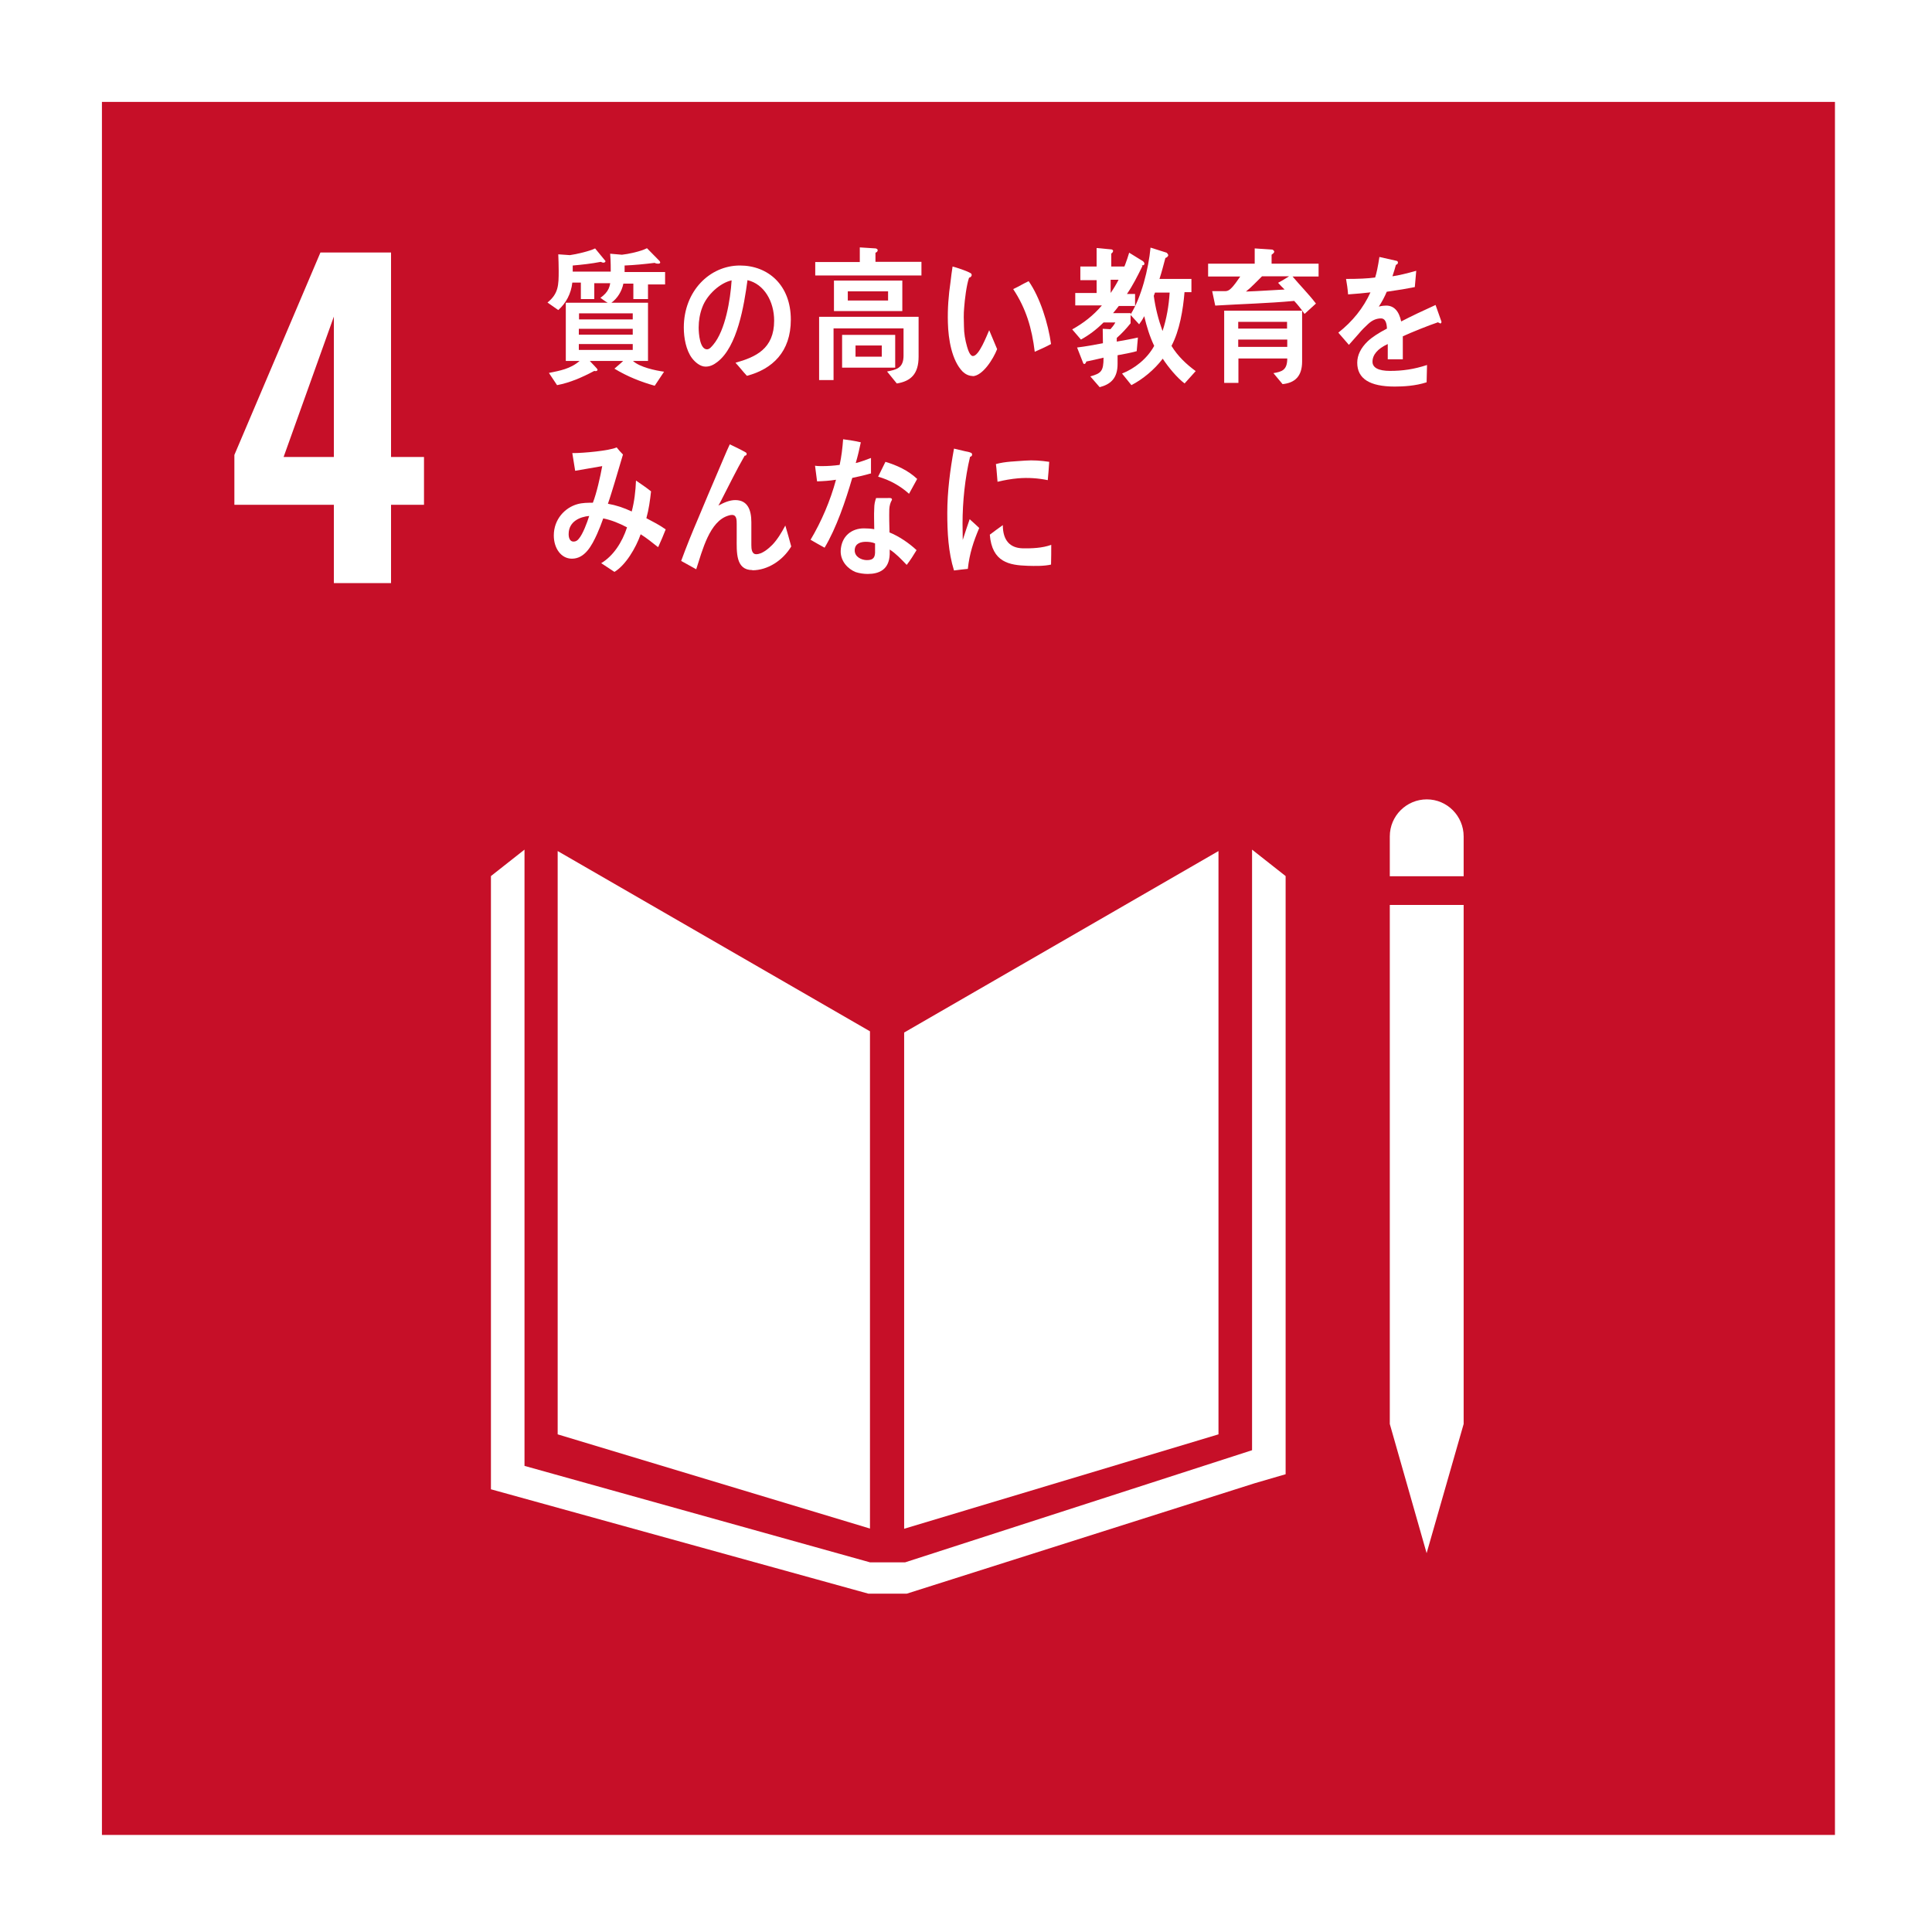
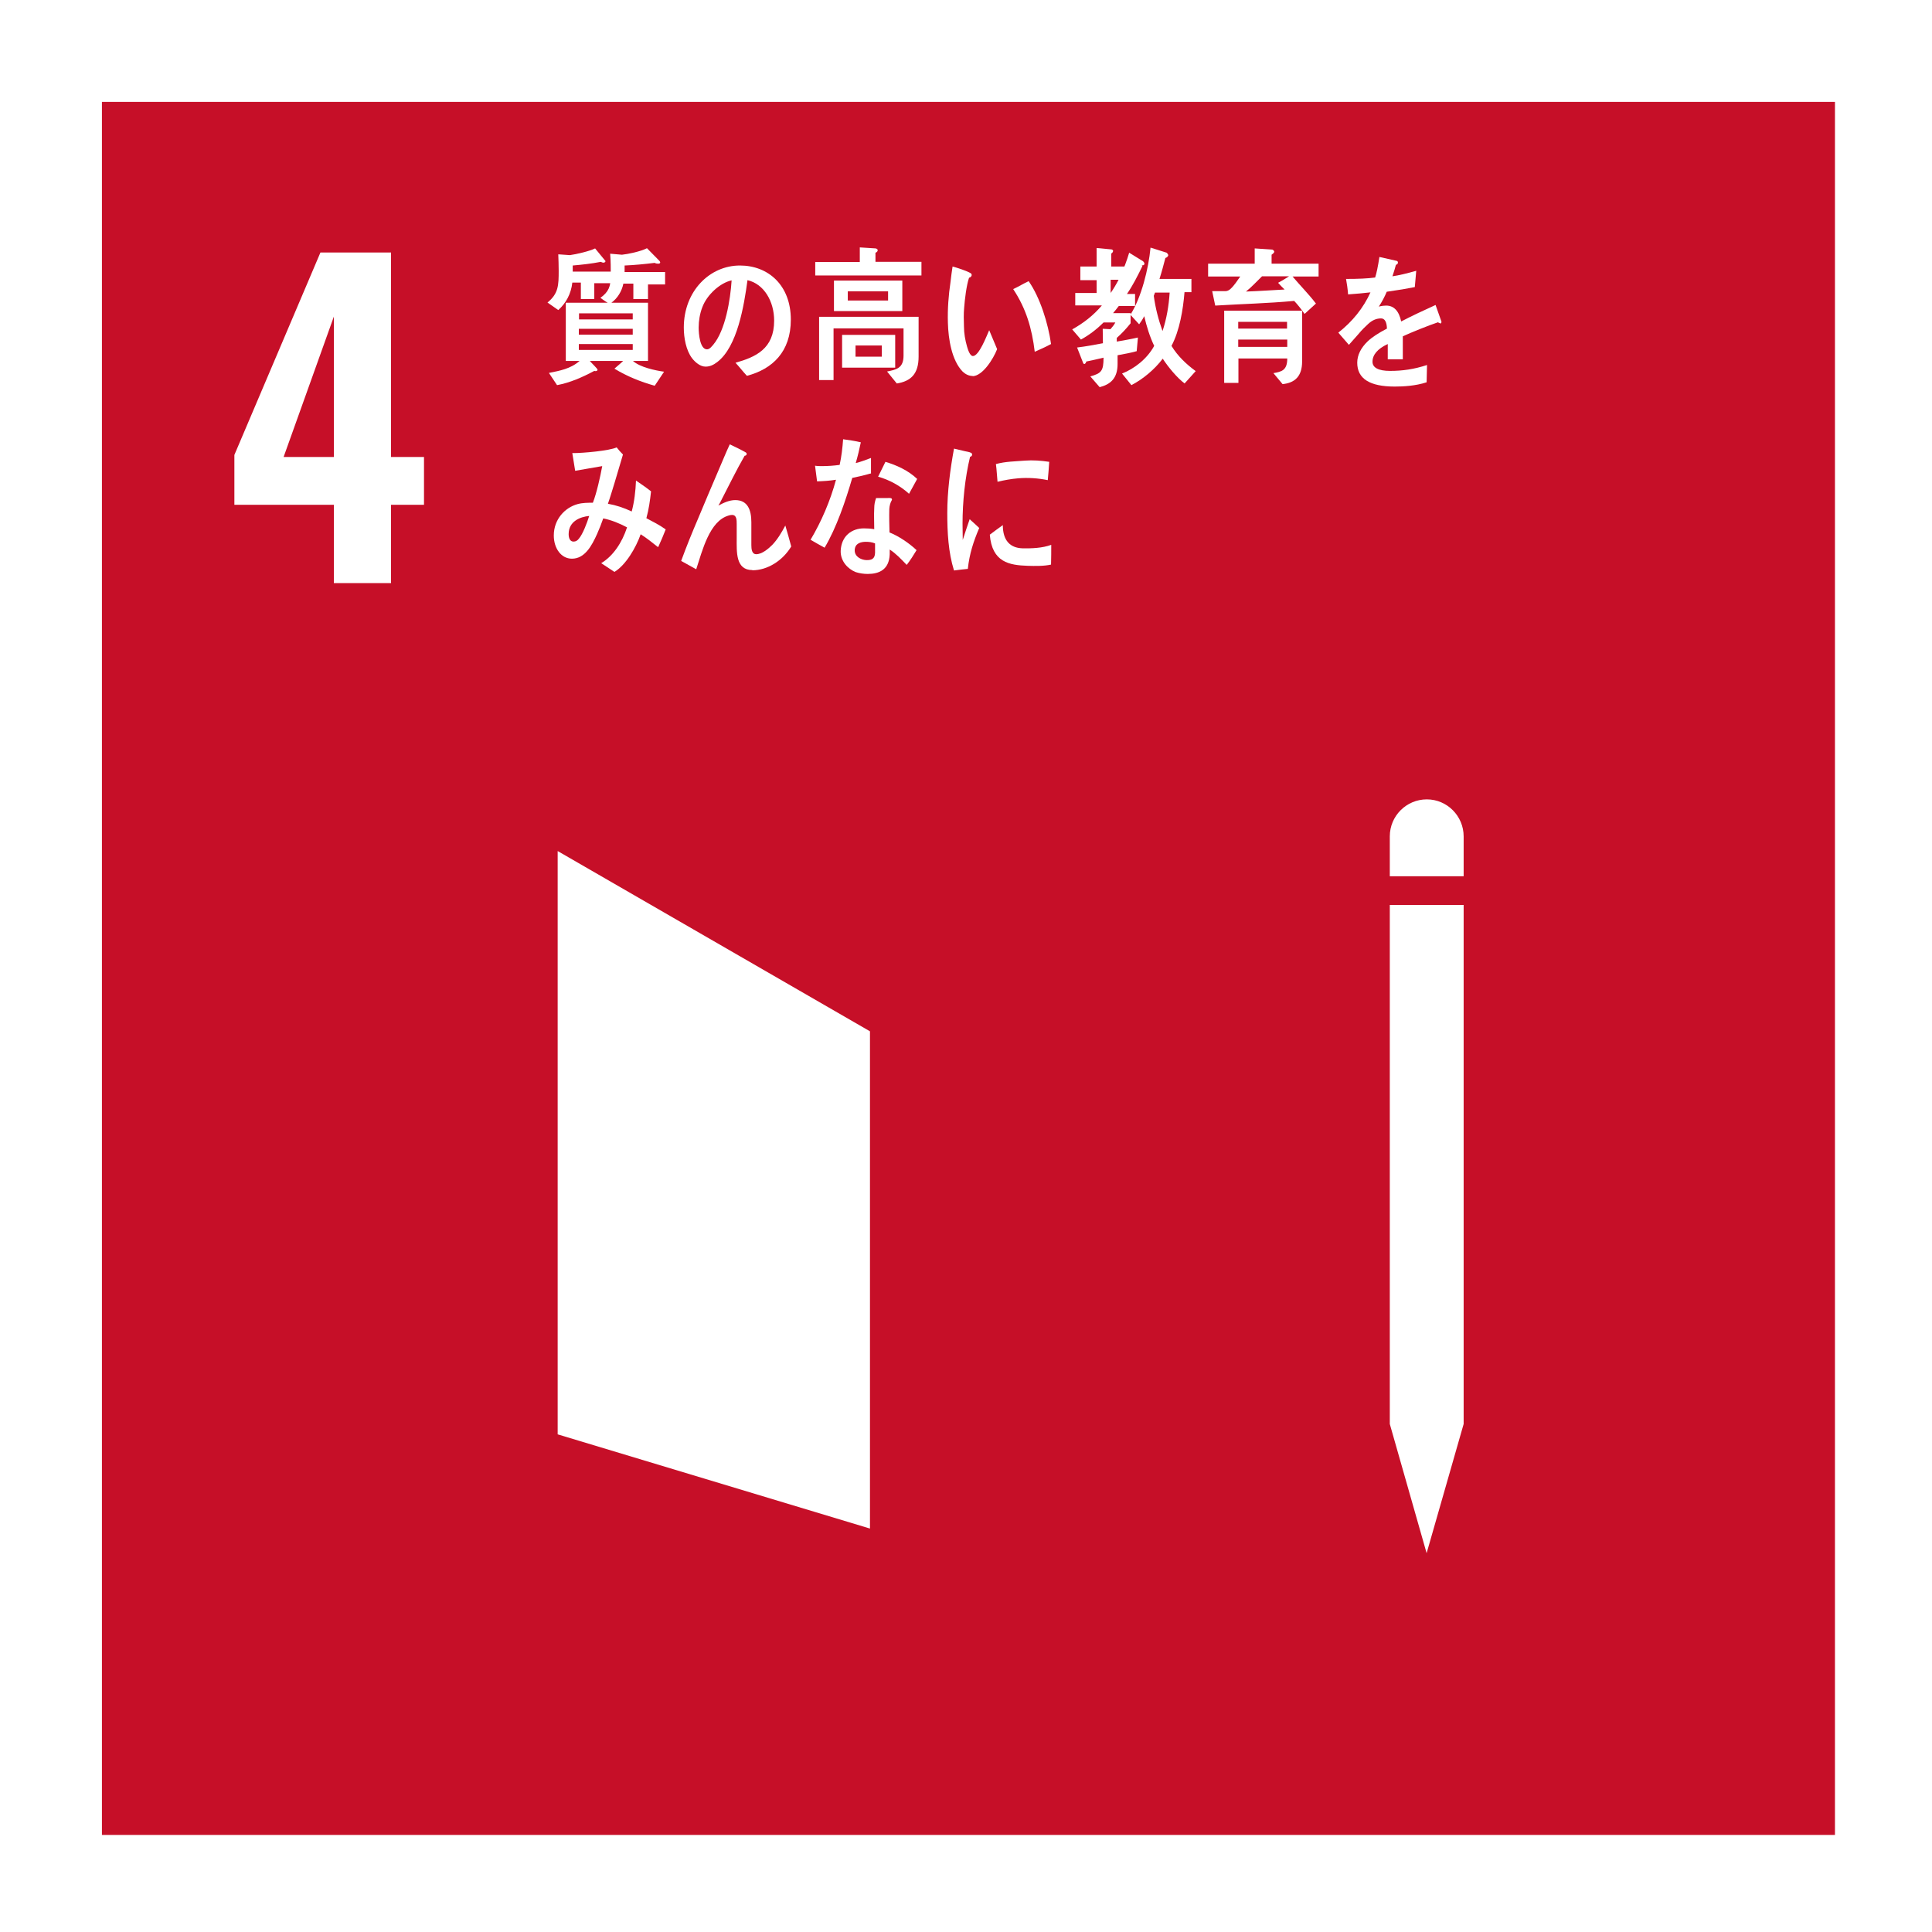
<svg xmlns="http://www.w3.org/2000/svg" id="_レイヤー_2" viewBox="0 0 94.96 94.96">
  <defs>
    <style>.cls-1{fill:#fff;}.cls-2{stroke:#fff;stroke-linecap:round;stroke-miterlimit:10;stroke-width:1.01px;}.cls-2,.cls-3{fill:none;}.cls-4{fill:#c60f28;}.cls-5{clip-path:url(#clippath);}</style>
    <clipPath id="clippath">
      <rect class="cls-3" x="5.01" y="5.01" width="85.18" height="85.18" />
    </clipPath>
  </defs>
  <g id="_レイヤー_4">
    <rect class="cls-1" width="94.96" height="94.96" />
    <g class="cls-5">
      <path class="cls-1" d="M12.53,15.62c-.15,.08-.58,.25-1.28,.5-.56,.19-.92,.31-1.06,.38v-2.31c.45-.17,1-.44,1.65-.8,.65-.36,1.11-.69,1.37-.98h2.43V28.66h-3.11V15.62Z" />
-       <path class="cls-1" d="M70.71,45.64c0-1.31,1.06-2.37,2.37-2.37s2.37,1.06,2.37,2.37-1.06,2.37-2.37,2.37-2.37-1.06-2.37-2.37" />
+       <path class="cls-1" d="M70.71,45.64s2.37,1.06,2.37,2.37-1.06,2.37-2.37,2.37-2.37-1.06-2.37-2.37" />
      <path class="cls-1" d="M75.85,48.92c1.61,.15,2.87,1.5,2.87,3.15v6.57c0,.5-.41,.92-.92,.92s-.92-.41-.92-.92v-5.64c0-.21-.06-.5-.45-.5-.27,0-.32,.28-.33,.46v16.91c0,.73-.59,1.32-1.32,1.32s-1.32-.59-1.32-1.32v-9.74c0-.11-.04-.39-.37-.39h0c-.34,0-.38,.28-.38,.39v9.74c0,.73-.59,1.32-1.32,1.32s-1.32-.59-1.32-1.32v-16.91c0-.18-.07-.46-.33-.46-.39,0-.45,.29-.45,.5v5.64c0,.5-.41,.92-.92,.92s-.92-.41-.92-.92v-6.57c0-1.65,1.26-3,2.87-3.15,.05,0,.11-.01,.17-.01h5.18c.07,0,.12,0,.18,.01" />
      <path class="cls-1" d="M56.62,46.88c0-1.24-1-2.25-2.24-2.25s-2.25,1.01-2.25,2.25,1,2.24,2.25,2.24,2.24-1,2.24-2.24" />
      <path class="cls-1" d="M49.86,51.96l-1.86,6.07s-.33,1.11,.61,1.39c.94,.28,1.23-.81,1.23-.81l1.5-5.07s.08-.39,.37-.3c.29,.08,.18,.5,.18,.5l-2.62,9.49h2.43v6.8c0,.64,.52,1.17,1.17,1.17s1.17-.52,1.17-1.17v-6.8h.67v6.8c0,.64,.52,1.17,1.17,1.17s1.17-.52,1.17-1.17v-6.8h2.43l-2.62-9.49s-.11-.42,.18-.5c.29-.09,.38,.3,.38,.3l1.5,5.07s.29,1.09,1.22,.81c.95-.28,.61-1.39,.61-1.39l-1.87-6.07s-.66-1.76-2.14-1.76h-4.75c-1.48,0-2.14,1.76-2.14,1.76" />
      <path class="cls-1" d="M43.19,46.88c0-1.24-1-2.25-2.24-2.25s-2.24,1.01-2.24,2.25,1,2.24,2.24,2.24,2.24-1,2.24-2.24" />
      <path class="cls-1" d="M36.43,51.96l-1.86,6.07s-.33,1.11,.61,1.39c.94,.28,1.22-.81,1.22-.81l1.5-5.07s.08-.39,.37-.3c.29,.08,.18,.5,.18,.5l-2.62,9.49h2.43v6.8c0,.64,.53,1.17,1.17,1.17s1.17-.52,1.17-1.17v-6.8h.67v6.8c0,.64,.52,1.17,1.17,1.17s1.17-.52,1.17-1.17v-6.8h2.43l-2.61-9.49s-.11-.42,.18-.5c.29-.09,.38,.3,.38,.3l1.5,5.07s.29,1.09,1.23,.81c.94-.28,.61-1.39,.61-1.39l-1.86-6.07s-.66-1.76-2.14-1.76h-4.75c-1.47,0-2.14,1.76-2.14,1.76" />
      <path class="cls-1" d="M64.16,59.44c1.03,0,1.87-.84,1.87-1.87s-.83-1.87-1.87-1.87-1.87,.83-1.87,1.87,.83,1.87,1.87,1.87" />
      <path class="cls-1" d="M59.68,65.24c-.09,.22-.17,.68,.27,.88,.51,.24,.8-.26,.8-.26l1.02-3.24s.18-.22,.18,0v7.62h0c0,.53,.43,.96,.96,.96s.96-.43,.96-.96v-3.01s-.06-.42,.29-.42,.29,.42,.29,.42v3.01c0,.53,.43,.96,.96,.96s.96-.43,.96-.96v-7.62c0-.22,.12-.06,.12-.06l.8,2.22s.35,.99,.45,1.03c.36,.15,.77-.02,.93-.38,.1-.24,.06-.49-.08-.68h0c-.02-.08-1.19-2.94-1.33-3.34-.42-1.23-1.19-1.22-1.92-1.24-.74-.02-1.18,0-1.18,0,0,0-.47-.02-1.45,.01-.97,.03-1.28,.53-2.35,3.29-.15,.4-.67,1.68-.68,1.76h0Z" />
-       <path class="cls-1" d="M23.15,45.64c0-1.31-1.06-2.37-2.37-2.37s-2.37,1.06-2.37,2.37,1.06,2.37,2.37,2.37,2.37-1.06,2.37-2.37" />
      <path class="cls-1" d="M18.02,48.92c-1.61,.15-2.87,1.5-2.87,3.15v6.57c0,.5,.41,.92,.92,.92s.92-.41,.92-.92v-5.64c0-.21,.06-.5,.45-.5,.27,0,.32,.28,.33,.46v16.91c0,.73,.59,1.32,1.32,1.32s1.32-.59,1.32-1.32v-9.74c0-.11,.04-.39,.38-.39s.38,.28,.38,.39v9.74c0,.73,.59,1.32,1.32,1.32s1.32-.59,1.32-1.32v-16.91c0-.18,.07-.46,.33-.46,.39,0,.45,.29,.45,.5v5.64c0,.5,.41,.92,.92,.92s.92-.41,.92-.92v-6.57c0-1.65-1.26-3-2.87-3.15-.05,0-.11-.01-.17-.01h-5.18c-.07,0-.13,0-.18,.01" />
      <line class="cls-2" x1="15.95" y1="59.59" x2="13.85" y2="70.74" />
      <path class="cls-1" d="M27.54,58.46c-.12-.19-.33-.32-.58-.32-.38,0-.68,.31-.68,.68,0,.11,.07,.3,.07,.3l1.88,3.41s.11,.23,.11,.45v7.32h0c0,.51,.41,.92,.92,.92s.92-.41,.92-.92v-2.89s-.05-.41,.28-.41,.28,.41,.28,.41v2.89c0,.51,.41,.92,.92,.92s.92-.41,.92-.92v-7.32c0-.21,.11-.45,.11-.45l1.74-3.15s.21-.45,.21-.56c0-.37-.3-.68-.68-.68-.25,0-.46,.13-.58,.32h0c-.05,.04-.93,1.6-1.21,1.88-.3,.31-.58,.27-.58,.27h-2.26s-.28,.03-.58-.27c-.29-.29-1.16-1.84-1.21-1.89h0Z" />
      <path class="cls-1" d="M30.47,59.44c1.03,0,1.87-.84,1.87-1.87s-.83-1.87-1.87-1.87-1.87,.83-1.87,1.87,.83,1.87,1.87,1.87" />
      <polygon class="cls-1" points="30.47 62.06 32.58 63.6 33.59 67.29 30.47 67.29 27.36 67.29 28.37 63.6 30.47 62.06" />
      <path class="cls-1" d="M29.69,14.71c-.29-.14-.56-.32-.82-.52-.01,.15-.04,.3-.08,.45-.17,.61-.85,.64-1.31,.66l-.28-.52c.23,0,.72,0,.83-.3,.03-.08,.04-.18,.06-.27h-.88c-.27,.49-.7,.88-1.14,1.13h3.12v2.75h-.75c.43,.36,.99,.45,1.5,.54l-.42,.69c-.63-.14-1.39-.49-1.95-.85l.4-.38h-1.72l.38,.34s.07,.08,.07,.1c0,.06-.07,.08-.11,.08s-.07,0-.1-.03c-.55,.3-1.13,.6-1.73,.75l-.42-.65c.45-.09,1.12-.27,1.48-.6h-.63v-2.31c-.17,.08-.34,.15-.52,.2l-.37-.59c.66-.13,1.57-.5,1.95-1.18h-.96c-.22,.16-.46,.3-.7,.39l-.51-.51c.68-.3,1.49-.81,1.82-1.6l.77,.25s.06,.05,.06,.1c0,.1-.1,.13-.16,.14-.19,.26-.41,.48-.64,.68h2.3c-.25-.24-.5-.49-.72-.77l.68-.41c.53,.78,1.18,1.2,1.96,1.56l-.47,.67Zm-1.23,1.14h-2.6v.28h2.6v-.28Zm0,.72h-2.61v.28h2.61v-.28Zm0,.71h-2.61v.27h2.61v-.27Z" />
      <path class="cls-1" d="M31.44,12.95h5.15v6.29h-5.15v-6.29Zm4.4,.68h-3.69v4.94h3.69v-4.94Zm-.51,4.16c-.34-.33-.75-1-.98-1.45v2.03h-.66v-2.01c-.21,.45-.69,1.12-1.06,1.41l-.47-.5c.58-.45,1.05-1.16,1.34-1.89h-1.09v-.62h1.26v-.97l.67,.06c.06,0,.12,.01,.12,.1,0,.04-.05,.09-.08,.1v.7h1.23v.62h-1.07c.24,.67,.81,1.43,1.3,1.88l-.51,.52Z" />
      <path class="cls-1" d="M43.01,15.97s-.06-.01-.09-.04c-.45,.15-1.32,.5-1.73,.69v1.13h-.74c0-.11,0-.22,0-.34v-.41c-.5,.23-.75,.53-.75,.87,0,.29,.29,.45,.86,.45,.62,0,1.15,0,1.82-.13v.82c-.54,.12-1.18,.09-1.6,.09-1.23,0-1.84-.39-1.84-1.17,0-.38,.18-.73,.51-1.05,.21-.2,.53-.41,.95-.63-.01-.33-.11-.5-.29-.5-.23,0-.44,.09-.64,.28-.13,.12-.29,.27-.48,.5-.23,.26-.38,.43-.47,.52-.11-.13-.29-.33-.52-.6,.7-.55,1.23-1.21,1.58-1.98-.33,.04-.7,.07-1.1,.1-.03-.28-.06-.53-.1-.76,.59,0,1.07-.02,1.43-.07,.08-.21,.14-.55,.21-1.01l.85,.19c.05,.01,.07,.04,.07,.09s-.03,.08-.1,.11c-.03,.13-.09,.31-.17,.56,.29-.04,.71-.14,1.17-.27l-.07,.8c-.34,.07-.81,.15-1.38,.23-.09,.22-.23,.49-.39,.73,.15-.04,.28-.05,.36-.05,.38,0,.63,.26,.74,.78,.5-.26,1.07-.53,1.69-.81l.29,.82c0,.06-.03,.09-.08,.09" />
      <path class="cls-1" d="M27.27,23.63c-.31,.09-.61,.16-.91,.22-.33,1.13-.78,2.46-1.37,3.43-.23-.12-.46-.25-.69-.39,.53-.89,.97-1.91,1.25-2.95-.31,.05-.62,.07-.93,.08-.03-.25-.07-.51-.1-.77,.11,.02,.23,.02,.34,.02,.29,0,.58-.02,.87-.06,.09-.41,.14-.84,.17-1.26,.29,.04,.58,.08,.87,.15-.07,.34-.15,.68-.25,1.02,.26-.06,.5-.16,.75-.25,0,.26,0,.52,0,.78m1.75,4.47c-.26-.27-.52-.55-.83-.75,0,.08,0,.16,0,.24-.03,.75-.52,.96-1.08,.96-.2,0-.4-.03-.59-.09-.38-.15-.76-.53-.74-1.04,.03-.74,.55-1.11,1.14-1.11,.17,0,.34,.01,.51,.04,0-.34-.02-.69,0-1.03,0-.18,.03-.33,.09-.5h.56s.22-.03,.22,.06c0,.01,0,.02,0,.03-.08,.13-.12,.29-.13,.45-.01,.39,0,.77,.01,1.15,.45,.18,.96,.52,1.33,.87-.15,.25-.31,.5-.48,.72m-1.56-1.05c-.14-.06-.29-.08-.45-.08-.24,0-.54,.07-.55,.41-.01,.34,.34,.49,.59,.49,.23,0,.4-.05,.41-.36,0-.15,0-.31,0-.46m1.67-2.44c-.44-.4-.98-.69-1.52-.84l.36-.73c.54,.16,1.12,.42,1.56,.84l-.4,.73Z" />
      <path class="cls-1" d="M33.7,28.58c-.53-.82-1.16-1.52-1.84-2.17-.17-.17-.35-.34-.53-.49-.11-.09-.22-.17-.31-.29-.08-.12-.11-.25-.11-.4,0-.28,.13-.44,.3-.62,.31-.31,.63-.61,.93-.93,.45-.49,.9-.97,1.34-1.49,.18,.16,.36,.31,.53,.46,.07,.05,.15,.11,.2,.18,.02,.02,.03,.04,.03,.07,0,.1-.14,.11-.21,.1-.42,.39-.86,.76-1.28,1.16-.18,.16-.35,.34-.52,.51-.08,.08-.18,.15-.26,.23-.07,.07-.15,.18-.16,.29,0,.1,.05,.16,.11,.22,.26,.25,.54,.47,.81,.71,.59,.55,1.14,1.16,1.63,1.83-.22,.2-.44,.41-.66,.61" />
      <path class="cls-1" d="M38.6,25.4c-.39,.25-.66,.97-.56,1.57,.12,.71,.98,.81,1.43,.81,.14,0,.29,0,.44-.02-.07,.28-.15,.55-.22,.82h-.13c-.88,0-2.15-.16-2.26-1.52-.07-.84,.17-1.49,.52-1.88-.74,.11-1.48,.27-2.19,.51-.04-.28-.1-.55-.16-.82,.38-.08,.8-.11,1.16-.28,.38-.17,1.21-1.15,1.52-1.52-.44,.04-.88,.06-1.32,.04,0-.26,0-.52-.02-.77,.65,.05,1.33,.1,1.98-.01,.18-.03,.34-.1,.5-.18,.13,.23,.25,.47,.36,.7-.65,.46-1.31,1.13-1.9,1.71,.93-.12,1.86-.2,2.79-.26-.01,.29-.01,.59-.03,.88-.55-.06-1.42-.1-1.92,.23" />
      <path class="cls-1" d="M43.69,28.86c-.24-.21-.47-.44-.72-.64,.64-.19,1.49-.61,1.84-1.3,.17-.33,.24-.78,.26-1.16,.04-.66-.15-1.06-.74-1.1-.41-.03-1.46,.45-1.86,.68-.04-.11-.29-.9-.29-.97,0-.05,.07-.04,.09-.04,.14,.01,.65-.11,.8-.16,.51-.15,.98-.32,1.51-.28,1.02,.07,1.41,.9,1.34,2.02-.1,1.53-1.1,2.52-2.24,2.95m1.12-5.48c-.59-.28-1.18-.53-1.81-.68,.12-.27,.23-.55,.36-.82,.64,.13,1.26,.38,1.85,.69-.13,.27-.25,.55-.4,.81" />
      <rect class="cls-4" x="5.01" y="5.01" width="85.18" height="85.18" />
      <path class="cls-1" d="M16.41,24.81h-4.89v-2.45l4.23-9.95h3.47v10.05h1.62v2.35h-1.62v3.85h-2.81v-3.85Zm0-2.35v-6.9l-2.47,6.9h2.47Z" />
      <polygon class="cls-1" points="42.76 50.69 27.41 41.83 27.41 70.5 42.76 75.13 42.76 50.69" />
-       <polygon class="cls-1" points="44.44 50.75 44.44 75.14 59.89 70.5 59.89 41.83 44.44 50.75" />
      <polygon class="cls-1" points="68.76 69.99 68.31 69.99 70.12 76.34 71.94 69.99 71.49 69.99 71.94 69.99 71.94 44.48 71.49 44.48 71.04 44.48 70.56 44.48 69.65 44.48 69.21 44.48 68.76 44.48 68.31 44.48 68.31 69.99 68.76 69.99" />
-       <polygon class="cls-1" points="63.19 43.06 61.54 41.76 61.54 71.28 44.49 76.79 43.7 76.79 43.54 76.79 42.76 76.79 25.78 72.05 25.78 41.76 24.13 43.06 24.13 73.2 42.68 78.33 43.54 78.33 43.7 78.33 44.57 78.33 61.68 72.9 63.19 72.46 63.19 43.06" />
      <path class="cls-1" d="M71.94,41.11c0-1-.81-1.82-1.81-1.82s-1.82,.81-1.82,1.82v1.96h3.63v-1.96Z" />
      <path class="cls-1" d="M29.21,13.91v.79s-.66,0-.66,0v-.81h-.42c-.06,.55-.31,1.01-.69,1.35l-.53-.37c.54-.44,.55-.85,.55-1.56,0-.27-.01-.54-.02-.81l.57,.04c.31-.04,.99-.2,1.24-.33l.51,.62c0,.06-.06,.08-.1,.08-.04,0-.09-.02-.13-.04-.46,.09-.92,.14-1.38,.18,0,.1,0,.2,0,.3h2.23v.57h-1.17Zm2.64,.07v.72h-.72v-.76h-.49c-.08,.39-.3,.73-.59,.94h1.8v2.86h-.74c.34,.31,1.1,.47,1.53,.53l-.46,.69c-.68-.19-1.36-.46-1.98-.84,.14-.13,.29-.24,.43-.38h-1.64c.05,.07,.38,.38,.38,.43,0,.05-.05,.07-.09,.07-.02,0-.05,0-.07-.01-.58,.31-1.19,.58-1.83,.7l-.4-.6c.54-.11,1.06-.2,1.51-.59h-.68v-2.86h2.06c-.13-.07-.24-.16-.36-.24,.4-.29,.51-.55,.51-1.09,0-.36,0-.72-.03-1.08l.58,.05c.3-.03,.92-.16,1.23-.32l.58,.59s.07,.06,.07,.11c0,.06-.08,.06-.11,.06-.06,0-.11-.01-.16-.04-.49,.06-.99,.11-1.48,.13,0,.11,0,.21,0,.32h1.99v.61h-.81Zm-.75,1.42h-2.64v.3h2.64v-.3Zm0,.76h-2.65v.29h2.65v-.29Zm0,.75h-2.65v.29h2.65v-.29Z" />
      <path class="cls-1" d="M36.71,18.47c-.2-.21-.37-.44-.56-.64,.99-.28,1.9-.68,1.9-2.07,0-.94-.49-1.8-1.31-1.99-.17,1.26-.5,3.27-1.48,4.02-.18,.14-.36,.23-.58,.23-.26,0-.51-.21-.67-.42-.29-.39-.4-.99-.4-1.5,0-1.79,1.27-3.05,2.76-3.05,1.38,0,2.5,.96,2.5,2.66,0,1.59-.91,2.43-2.15,2.76m-2.2-3.37c-.12,.31-.18,.66-.18,1,0,.3,.06,1.07,.41,1.07,.13,0,.23-.14,.31-.23,.59-.7,.84-2.2,.9-3.16-.56,.12-1.21,.7-1.44,1.32" />
      <path class="cls-1" d="M40.07,13.55v-.67h2.19v-.72l.78,.05s.1,.02,.1,.09c0,.06-.06,.11-.11,.12v.45h2.26v.67h-5.22Zm4.01,5.3l-.48-.59c.44-.09,.81-.15,.81-.78v-1.34h-3.44v2.54h-.71v-3.11h4.89v1.96c0,.85-.38,1.21-1.08,1.32m-3.08-5.06h3.36v1.5h-3.36v-1.5Zm.4,2.67h2.61v1.61h-2.61v-1.61Zm2.26-2.14h-1.98v.45h1.98v-.45Zm-.31,2.66h-1.29v.55h1.29v-.55Z" />
      <path class="cls-1" d="M47.81,18.48c-.18,0-.35-.08-.49-.21-.54-.55-.71-1.6-.73-2.41-.02-.67,.03-1.34,.13-2.01,.03-.26,.06-.5,.1-.75,.2,.05,.72,.22,.89,.33,.03,.01,.04,.04,.05,.08,0,.08-.07,.13-.13,.14-.13,.38-.21,1.07-.24,1.47-.03,.31-.02,.62-.01,.93,0,.32,.06,.67,.15,.98,.04,.14,.14,.47,.29,.47,.3,0,.67-.98,.8-1.27l.39,.93c-.19,.49-.71,1.31-1.2,1.33m3.05-1.19c-.14-1.17-.43-2.14-1.06-3.09,.26-.12,.5-.27,.76-.39,.56,.8,.96,2.08,1.1,3.09-.26,.14-.53,.26-.8,.38" />
      <path class="cls-1" d="M56.15,13.08c-.23,.47-.47,.95-.76,1.37h.4v.59h-.8c-.09,.12-.18,.23-.28,.35h.86v.5c-.21,.26-.43,.5-.68,.72v.18c.34-.06,.69-.12,1.04-.2l-.06,.67c-.31,.09-.63,.14-.94,.2v.43c0,.7-.34,1-.88,1.14l-.46-.53c.54-.15,.65-.26,.65-.92-.28,.07-.57,.13-.85,.19,0,.04-.05,.12-.09,.12-.04,0-.06-.03-.07-.07l-.29-.74c.42-.05,.85-.13,1.27-.21,0-.23-.01-.48-.01-.71l.38,.02c.09-.1,.17-.2,.24-.33h-.58c-.34,.34-.71,.62-1.11,.84l-.43-.5c.54-.3,1.04-.68,1.46-1.18h-1.31v-.61h1.05v-.63h-.8v-.67h.8v-.91l.74,.07s.07,.02,.07,.07c0,.06-.05,.11-.09,.13v.64h.9l-.43,.42c.16-.36,.3-.72,.41-1.1l.68,.42s.07,.06,.07,.12c0,.08-.09,.09-.13,.08m-1.53,.71v.65c.14-.2,.27-.42,.39-.65h-.39Zm3.64,5.1c-.36-.26-.82-.82-1.08-1.22-.41,.54-.98,1.01-1.54,1.3l-.46-.57c.61-.24,1.23-.72,1.58-1.36-.22-.46-.37-.95-.49-1.46-.07,.14-.16,.28-.25,.4l-.43-.47c.54-.85,.89-2.25,.99-3.3l.79,.25s.08,.07,.08,.12c0,.07-.09,.13-.14,.14-.09,.34-.18,.69-.29,1.03h1.57v.65h-.34c-.07,.86-.24,1.89-.64,2.64,.31,.51,.74,.91,1.19,1.24l-.54,.6Zm-1.46-4.47l-.06,.16c.08,.6,.23,1.18,.43,1.73,.2-.6,.31-1.25,.35-1.89h-.72Z" />
      <path class="cls-1" d="M63.53,13.59c.38,.45,.79,.86,1.15,1.33l-.56,.51c-.16-.23-.32-.44-.51-.64-1.29,.12-2.58,.15-3.88,.23l-.15-.71h.65c.09,0,.17-.04,.24-.1,.19-.17,.34-.41,.49-.62h-1.58v-.63h2.29v-.75l.88,.06s.08,.05,.08,.1c0,.06-.09,.12-.13,.15v.44h2.31v.63h-1.27Zm-.49,5.29l-.45-.54c.42-.07,.68-.15,.68-.72h-2.4v1.2h-.7v-3.55h3.83v2.5c0,.73-.36,1.05-.96,1.11m-2.18-3.06v.33h2.4v-.33s-2.4,0-2.4,0Zm2.41,.87h-2.41v.36h2.41v-.36Zm-1.24-3.11c-.26,.25-.51,.53-.79,.75,.63-.02,1.27-.07,1.9-.1-.11-.1-.22-.22-.32-.33,.18-.1,.36-.2,.54-.32h-1.32Z" />
      <path class="cls-1" d="M70.77,15.88s-.06-.01-.09-.04c-.45,.15-1.32,.5-1.73,.69v1.13h-.74c0-.11,0-.22,0-.34v-.41c-.5,.23-.75,.53-.75,.87,0,.29,.29,.45,.86,.45,.62,0,1.18-.08,1.82-.29l-.02,.85c-.55,.18-1.16,.21-1.57,.21-1.23,0-1.84-.39-1.84-1.17,0-.38,.18-.73,.51-1.05,.21-.2,.53-.41,.95-.63-.01-.33-.11-.5-.29-.5-.23,0-.44,.09-.64,.28-.13,.12-.29,.27-.48,.5-.23,.26-.38,.43-.46,.52-.11-.13-.29-.33-.52-.6,.7-.55,1.23-1.21,1.58-1.98-.33,.04-.7,.07-1.1,.1-.02-.28-.06-.53-.1-.76,.59,0,1.07-.02,1.43-.07,.07-.21,.14-.55,.21-1.01l.84,.19c.05,.01,.07,.04,.07,.09s-.03,.08-.1,.11c-.03,.13-.09,.31-.17,.56,.29-.04,.71-.14,1.17-.27l-.07,.8c-.34,.07-.81,.15-1.38,.23-.09,.22-.23,.49-.39,.73,.15-.04,.28-.05,.36-.05,.38,0,.63,.26,.74,.78,.5-.26,1.07-.53,1.69-.81l.29,.82c0,.06-.02,.09-.08,.09" />
      <path class="cls-1" d="M32.34,26.89c-.28-.22-.56-.45-.85-.63-.24,.68-.74,1.52-1.29,1.85l-.65-.43c.59-.35,1.03-1.02,1.27-1.76-.38-.2-.77-.36-1.17-.44-.09,.26-.19,.51-.3,.76-.27,.6-.61,1.22-1.24,1.22-.53,0-.89-.51-.89-1.14,0-.8,.55-1.37,1.16-1.54,.25-.07,.51-.07,.76-.07,.18-.45,.37-1.3,.46-1.8l-1.33,.23-.14-.87h.07c.44,0,1.74-.11,2.11-.28,.09,.12,.2,.24,.31,.35-.13,.46-.28,.92-.41,1.38-.11,.35-.21,.7-.33,1.04,.4,.07,.79,.2,1.17,.38,.13-.49,.19-1.01,.21-1.52,.25,.17,.5,.34,.74,.53-.05,.45-.11,.89-.23,1.32,.32,.17,.64,.33,.95,.55-.11,.28-.23,.57-.36,.85m-4.41-.61c0,.19,.07,.36,.24,.36,.11,0,.19-.05,.26-.14,.2-.23,.41-.8,.51-1.12-.44,.04-1.01,.26-1.01,.89" />
      <path class="cls-1" d="M36.98,28.02c-.83,0-.77-.89-.77-1.58v-.68c0-.2,0-.45-.23-.45-.06,0-.11,.01-.17,.03-.94,.27-1.29,1.73-1.59,2.64-.25-.14-.49-.27-.74-.41,.26-.71,.54-1.4,.84-2.1,.33-.78,.65-1.56,.99-2.34,.19-.43,.36-.87,.56-1.29,.23,.11,.57,.27,.79,.4,.02,.01,.04,.04,.04,.07,0,.06-.05,.09-.1,.09-.42,.73-.79,1.5-1.18,2.25-.04,.07-.07,.14-.11,.2,.26-.14,.54-.27,.83-.27,.6,0,.79,.47,.79,1.09,0,.38,0,.74,0,1.12,0,.19,.02,.45,.24,.45,.28,0,.59-.26,.79-.46,.25-.26,.46-.61,.64-.95,.1,.35,.2,.68,.29,1.03-.42,.7-1.17,1.17-1.91,1.17" />
      <path class="cls-1" d="M42.8,23.27c-.31,.09-.61,.16-.91,.22-.33,1.13-.78,2.46-1.36,3.43-.23-.12-.46-.26-.69-.39,.53-.89,.97-1.91,1.25-2.95-.31,.05-.62,.07-.93,.08-.03-.25-.07-.51-.1-.77,.11,.02,.23,.02,.34,.02,.29,0,.58-.02,.87-.06,.09-.41,.14-.84,.17-1.26,.29,.04,.58,.08,.87,.15-.07,.34-.15,.68-.25,1.02,.26-.06,.5-.16,.75-.25,0,.26,0,.52,0,.78m1.75,4.47c-.26-.27-.52-.55-.83-.75,0,.08,0,.16,0,.24-.03,.75-.52,.96-1.08,.96-.2,0-.4-.03-.59-.09-.38-.15-.75-.53-.74-1.04,.03-.74,.55-1.11,1.14-1.11,.17,0,.34,.01,.51,.04,0-.34-.02-.69,0-1.03,0-.18,.03-.33,.09-.5h.56s.22-.03,.22,.06c0,.01,0,.02,0,.03-.08,.13-.12,.29-.13,.45-.01,.39,0,.77,.01,1.15,.45,.18,.96,.52,1.33,.87-.15,.25-.31,.5-.48,.72m-1.56-1.05c-.14-.06-.29-.08-.45-.08-.24,0-.54,.07-.55,.41-.01,.34,.35,.49,.59,.49,.23,0,.4-.05,.41-.36,0-.15,0-.31,0-.46m1.67-2.44c-.44-.4-.98-.69-1.52-.84l.36-.73c.54,.16,1.12,.42,1.56,.84l-.4,.73Z" />
      <path class="cls-1" d="M47.58,27.96c-.23,.02-.45,.05-.69,.08-.28-.9-.33-1.87-.33-2.82,0-1.06,.14-2.13,.33-3.17l.55,.13c.08,.02,.19,.03,.27,.07,.04,.01,.07,.04,.07,.1s-.06,.1-.1,.1c-.25,1.04-.37,2.21-.37,3.29,0,.27,.01,.53,.01,.8,.11-.34,.22-.68,.34-1.02,.16,.14,.32,.29,.47,.43-.28,.66-.48,1.26-.56,2.01m4.09-.21c-.35,.08-.8,.07-1.15,.06-.9-.03-1.75-.17-1.86-1.53,.21-.16,.43-.32,.64-.47,0,.77,.37,1.12,.96,1.14,.46,.01,.98-.01,1.42-.17,0,.32,0,.64-.01,.97m-.16-4.15c-.49-.1-.97-.13-1.46-.09-.34,.03-.68,.09-1.01,.17-.03-.27-.04-.6-.08-.87,.47-.13,.95-.13,1.43-.17,.4-.03,.79,0,1.19,.06-.02,.3-.04,.6-.07,.89" />
    </g>
  </g>
</svg>